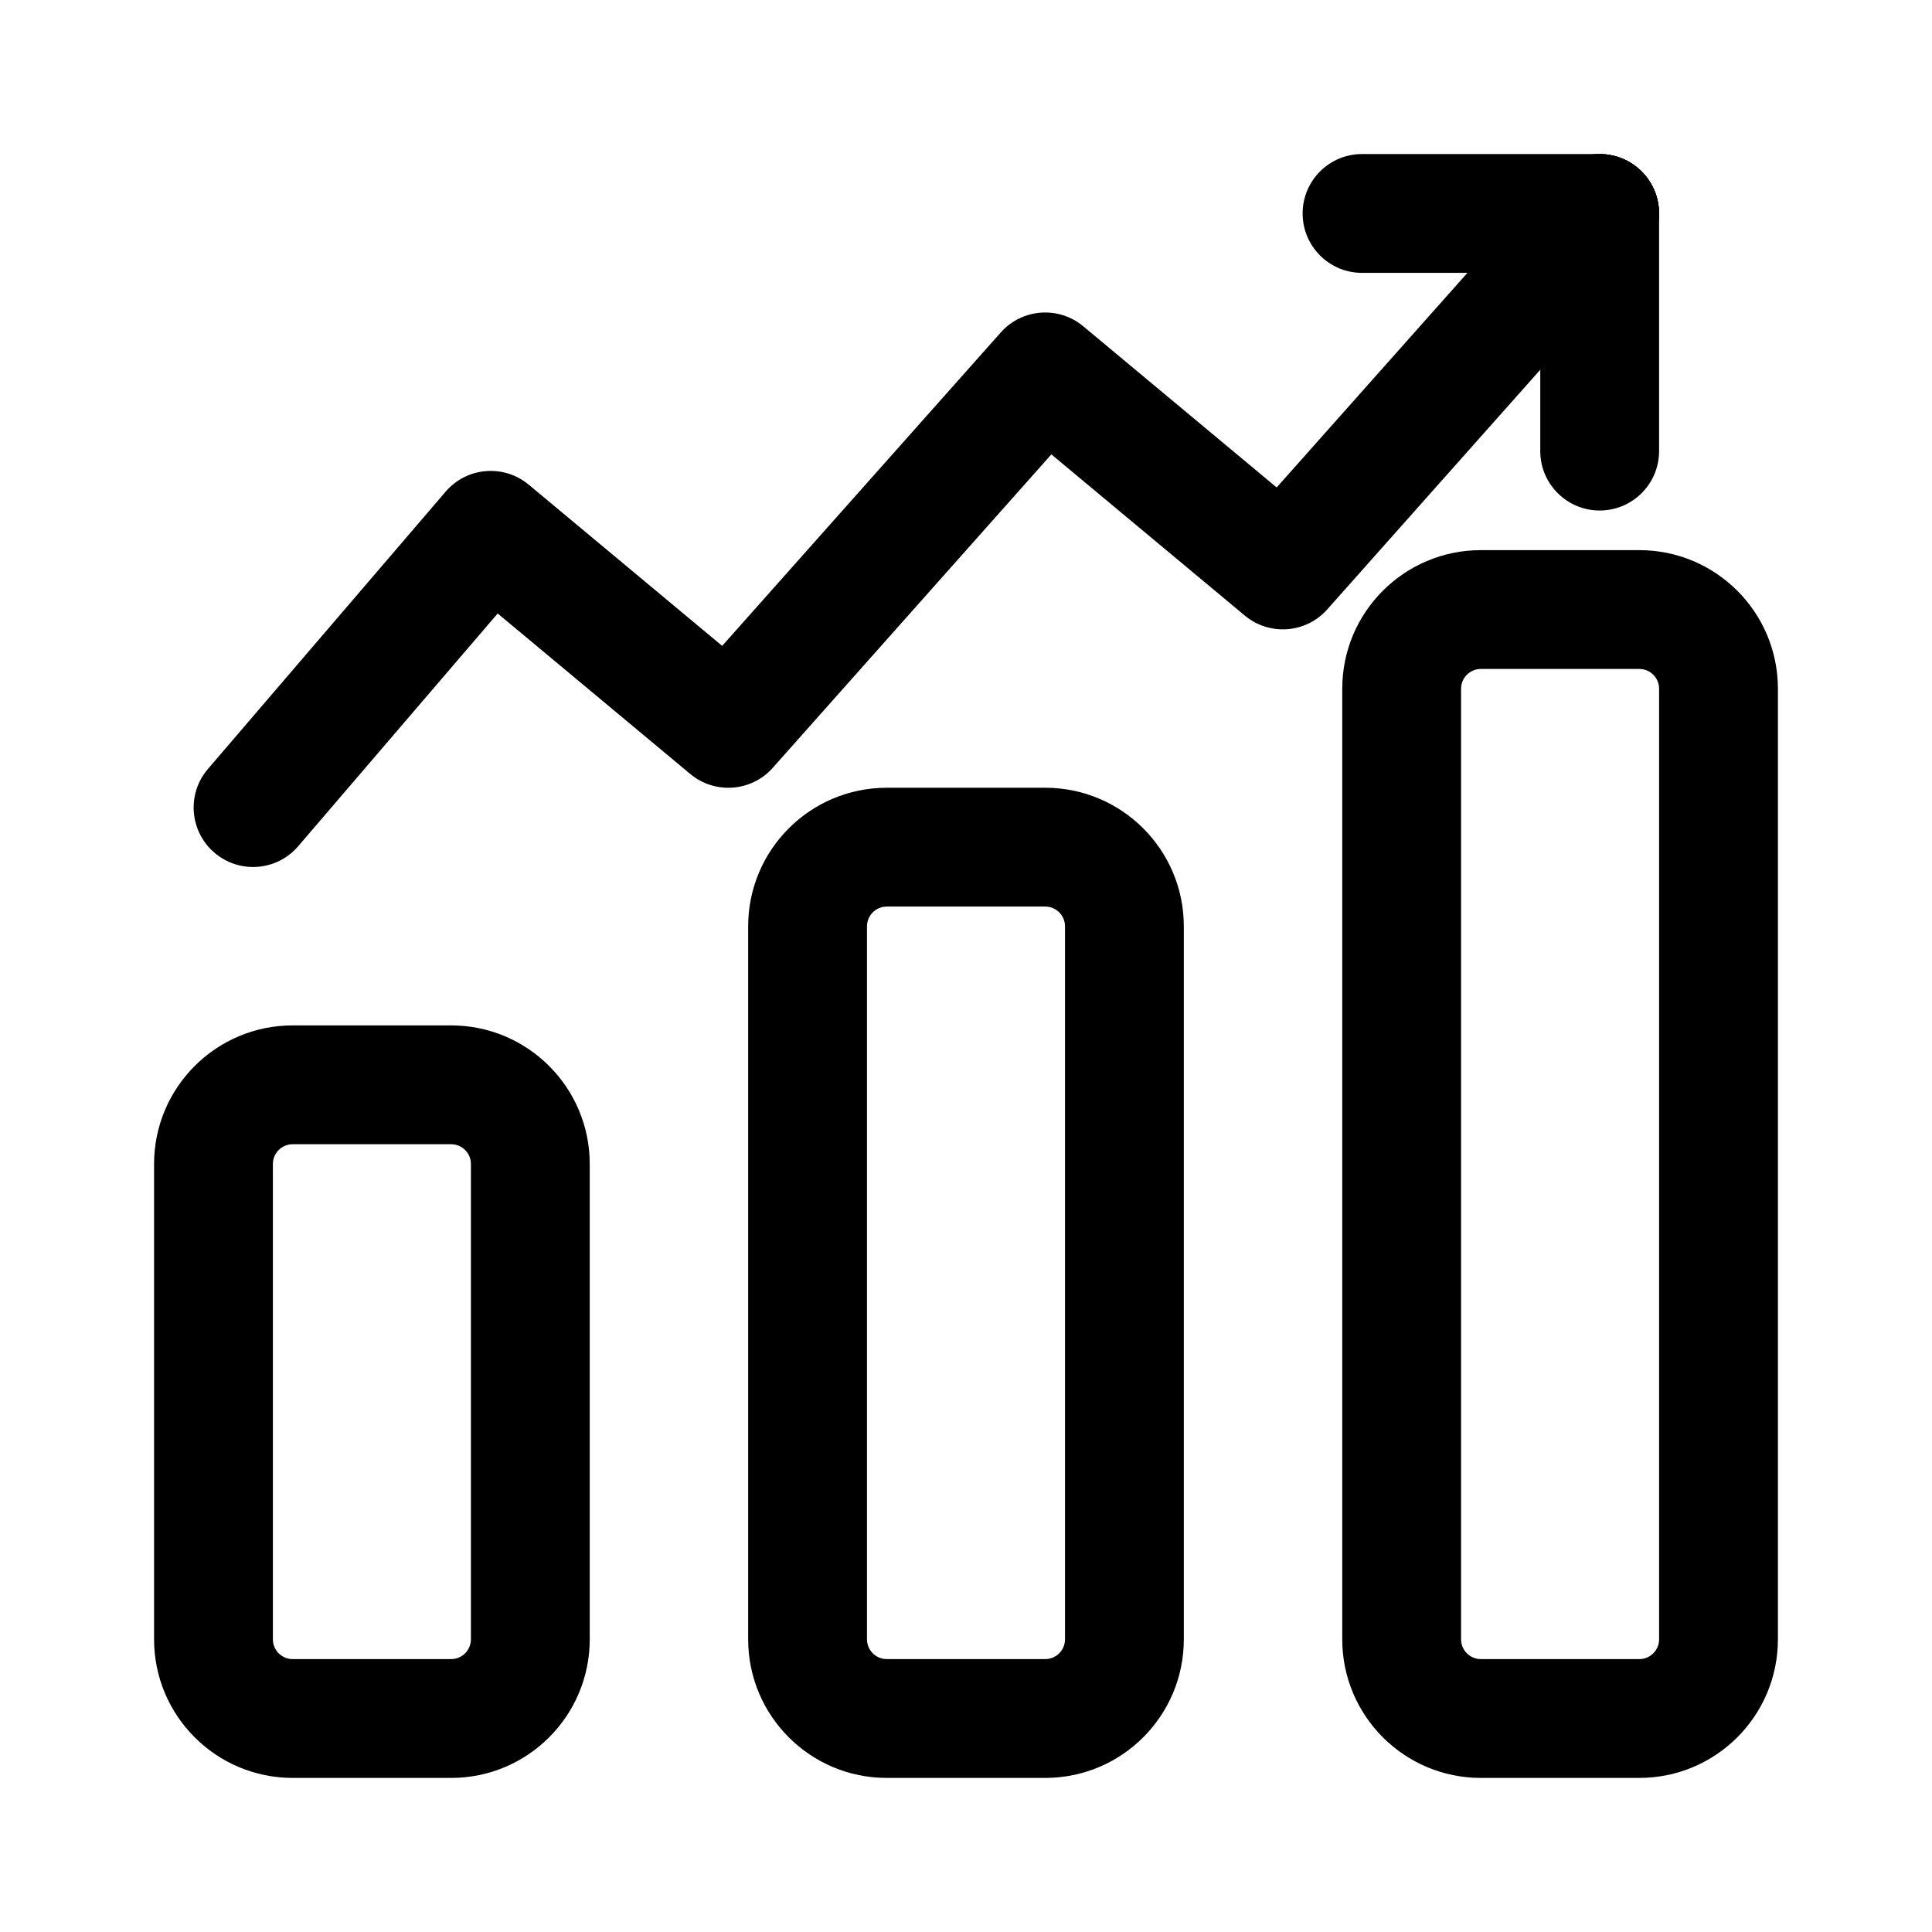
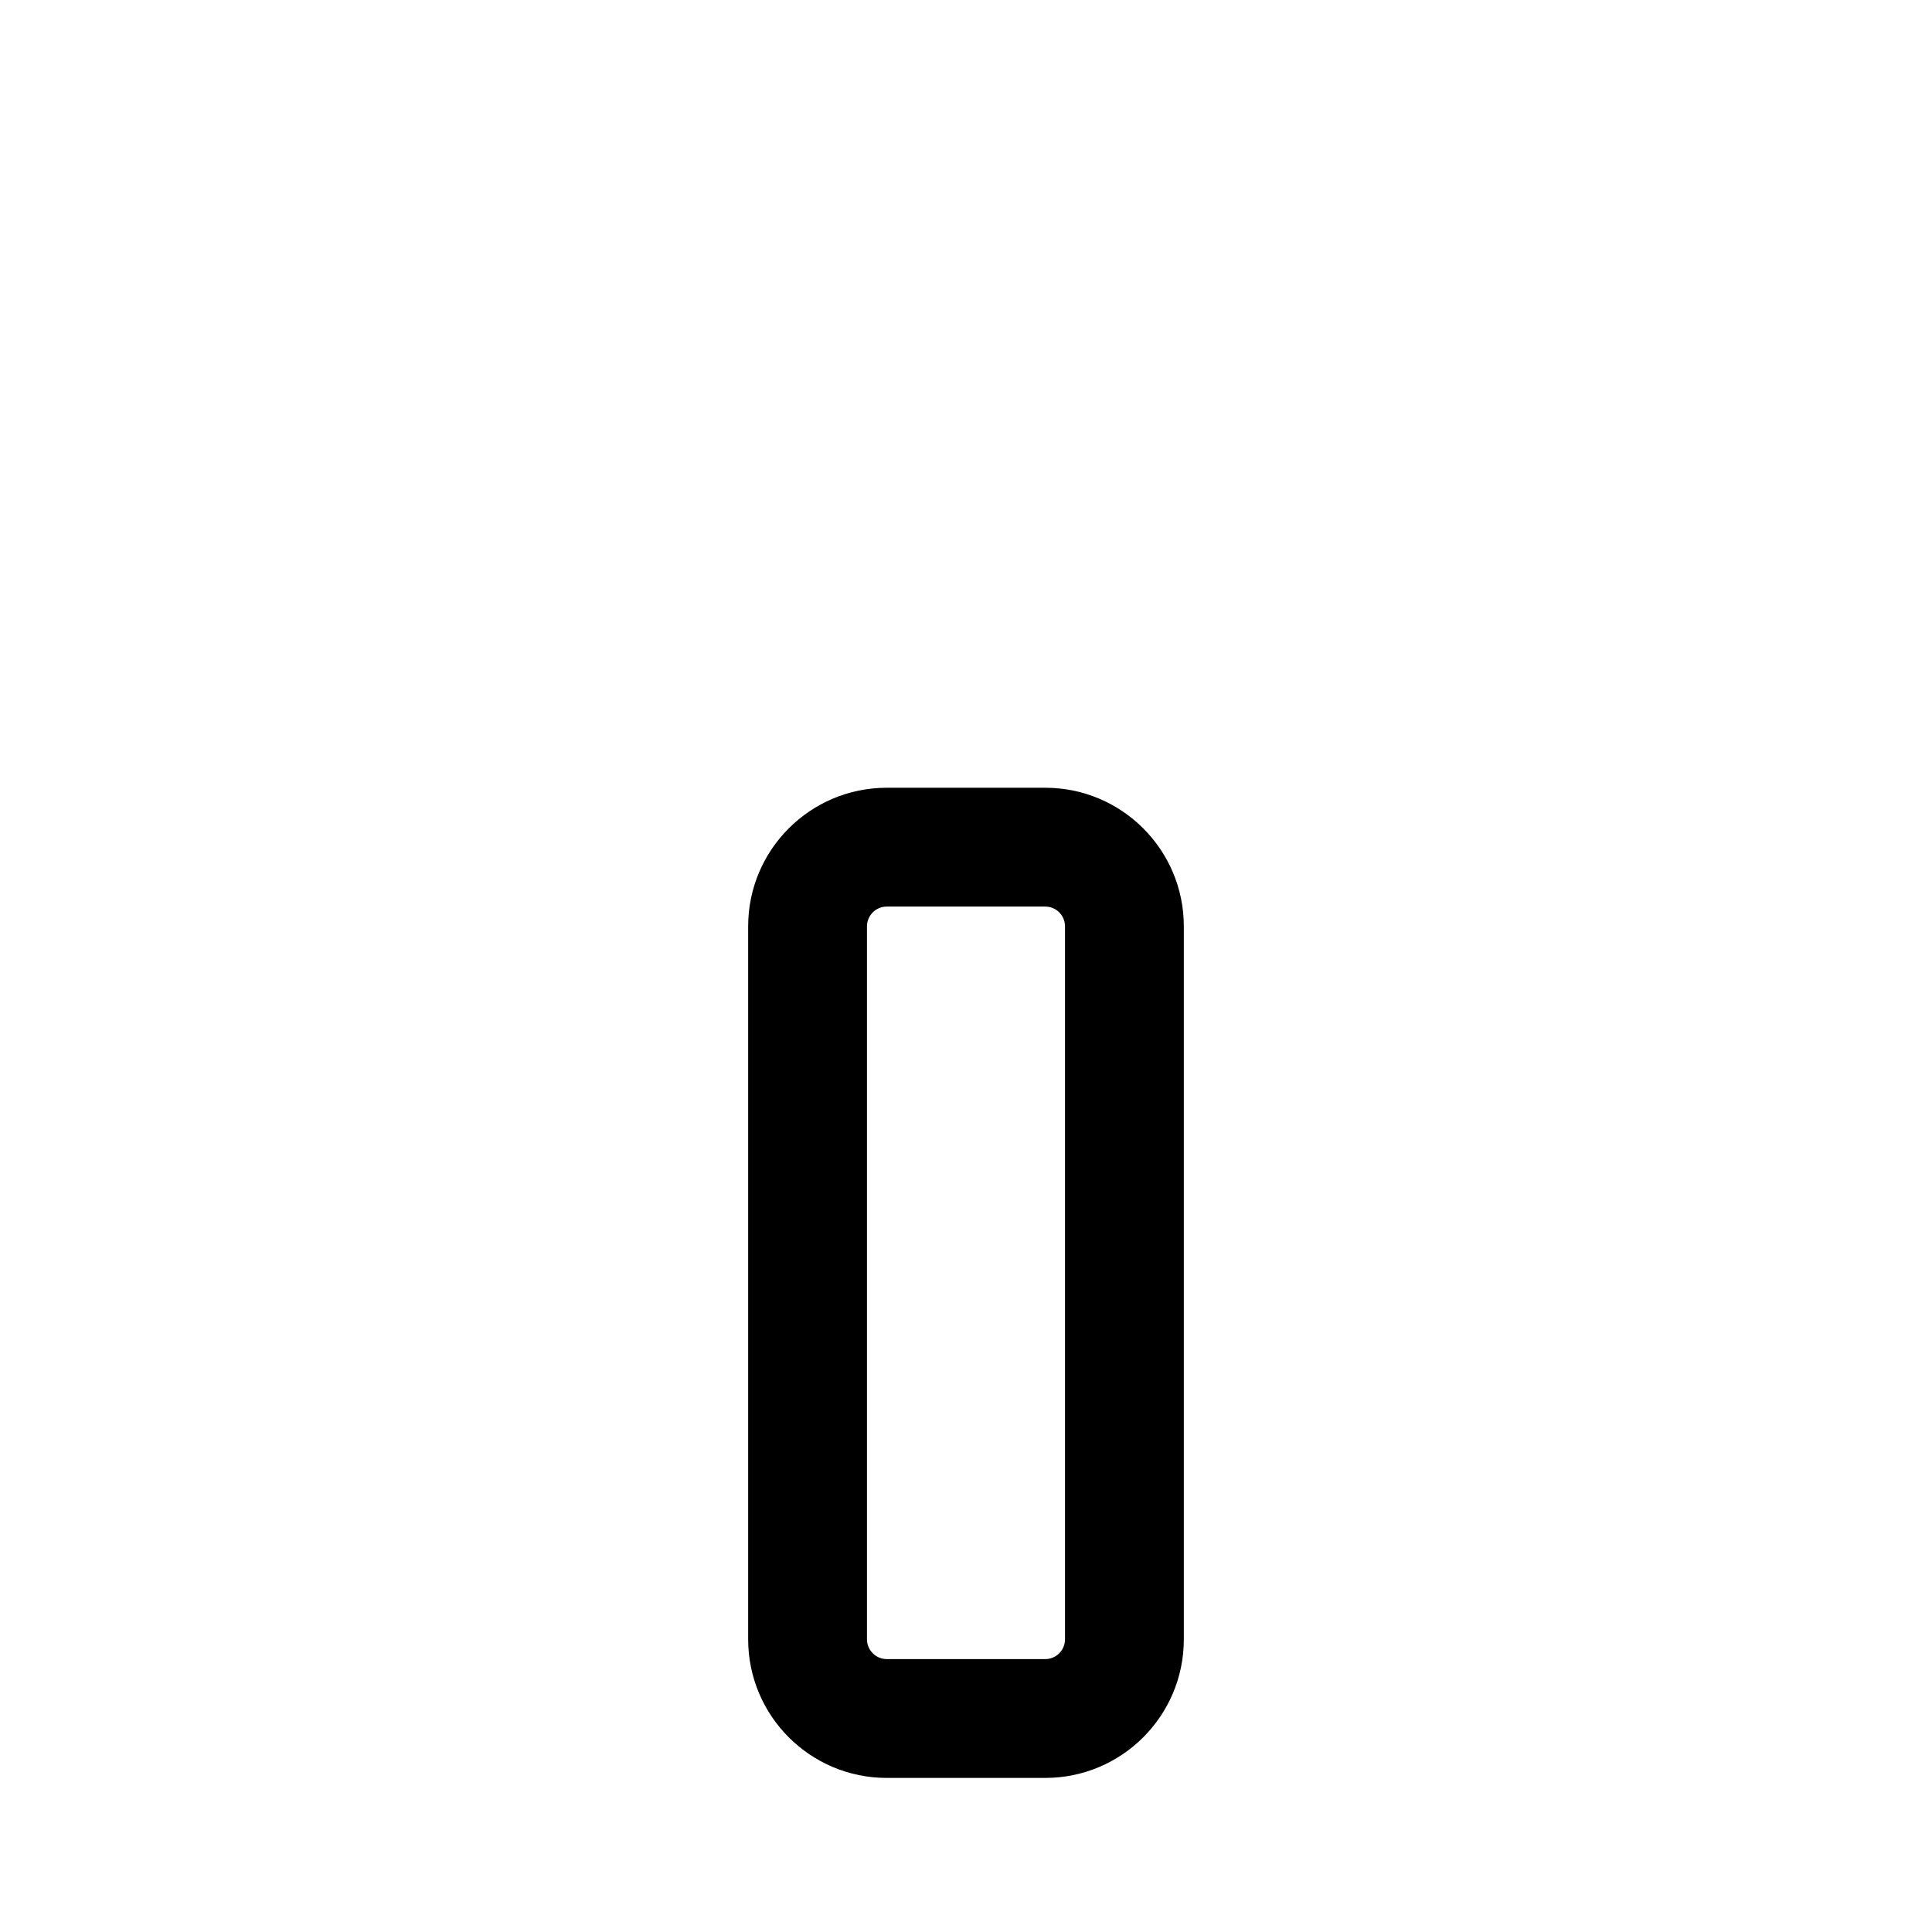
<svg xmlns="http://www.w3.org/2000/svg" fill="#000000" width="800px" height="800px" version="1.1" viewBox="144 144 512 512">
  <g fill-rule="evenodd">
-     <path d="m184.83 452.48c0-20.289 16.449-36.738 36.738-36.738h41.984c20.289 0 36.734 16.449 36.734 36.738v125.95c0 20.289-16.445 36.738-36.734 36.738h-41.984c-20.289 0-36.738-16.449-36.738-36.738zm36.738-5.25c-2.898 0-5.25 2.348-5.25 5.25v125.95c0 2.898 2.352 5.25 5.25 5.25h41.984c2.898 0 5.246-2.352 5.246-5.25v-125.95c0-2.902-2.348-5.25-5.246-5.25z" />
    <path d="m342.27 389.5c0-20.289 16.449-36.738 36.738-36.738h41.984c20.289 0 36.734 16.449 36.734 36.738v188.93c0 20.289-16.445 36.738-36.734 36.738h-41.984c-20.289 0-36.738-16.449-36.738-36.738zm36.738-5.25c-2.898 0-5.25 2.348-5.25 5.25v188.93c0 2.898 2.352 5.25 5.25 5.25h41.984c2.898 0 5.246-2.352 5.246-5.25v-188.93c0-2.902-2.348-5.25-5.246-5.25z" />
-     <path d="m499.71 326.53c0-20.289 16.445-36.738 36.734-36.738h41.984c20.289 0 36.738 16.449 36.738 36.738v251.9c0 20.289-16.449 36.738-36.738 36.738h-41.984c-20.289 0-36.734-16.449-36.734-36.738zm36.734-5.25c-2.898 0-5.246 2.352-5.246 5.25v251.9c0 2.898 2.348 5.25 5.246 5.25h41.984c2.898 0 5.25-2.352 5.25-5.25v-251.9c0-2.898-2.352-5.25-5.25-5.25z" />
-     <path d="m200.82 369.97c-6.602-5.66-7.367-15.598-1.707-22.199l62.977-73.473c5.602-6.539 15.418-7.363 22.031-1.852l51.262 42.719 73.836-83.066c5.648-6.352 15.316-7.078 21.848-1.637l51.262 42.719 73.836-83.066c5.777-6.5 15.727-7.082 22.227-1.309 6.5 5.777 7.082 15.73 1.305 22.23l-83.965 94.461c-5.648 6.356-15.316 7.078-21.848 1.637l-51.262-42.719-73.836 83.066c-5.648 6.356-15.316 7.078-21.848 1.637l-51.047-42.539-52.871 61.684c-5.66 6.602-15.598 7.363-22.199 1.707z" />
-     <path d="m567.93 279.29c8.695 0 15.746-7.047 15.746-15.742v-62.977c0-8.695-7.051-15.746-15.746-15.746-8.695 0-15.742 7.051-15.742 15.746v62.977c0 8.695 7.047 15.742 15.742 15.742z" />
-     <path d="m489.21 200.57c0 8.695 7.051 15.742 15.742 15.742h62.977c8.695 0 15.746-7.047 15.746-15.742 0-8.695-7.051-15.746-15.746-15.746h-62.977c-8.691 0-15.742 7.051-15.742 15.746z" />
  </g>
</svg>